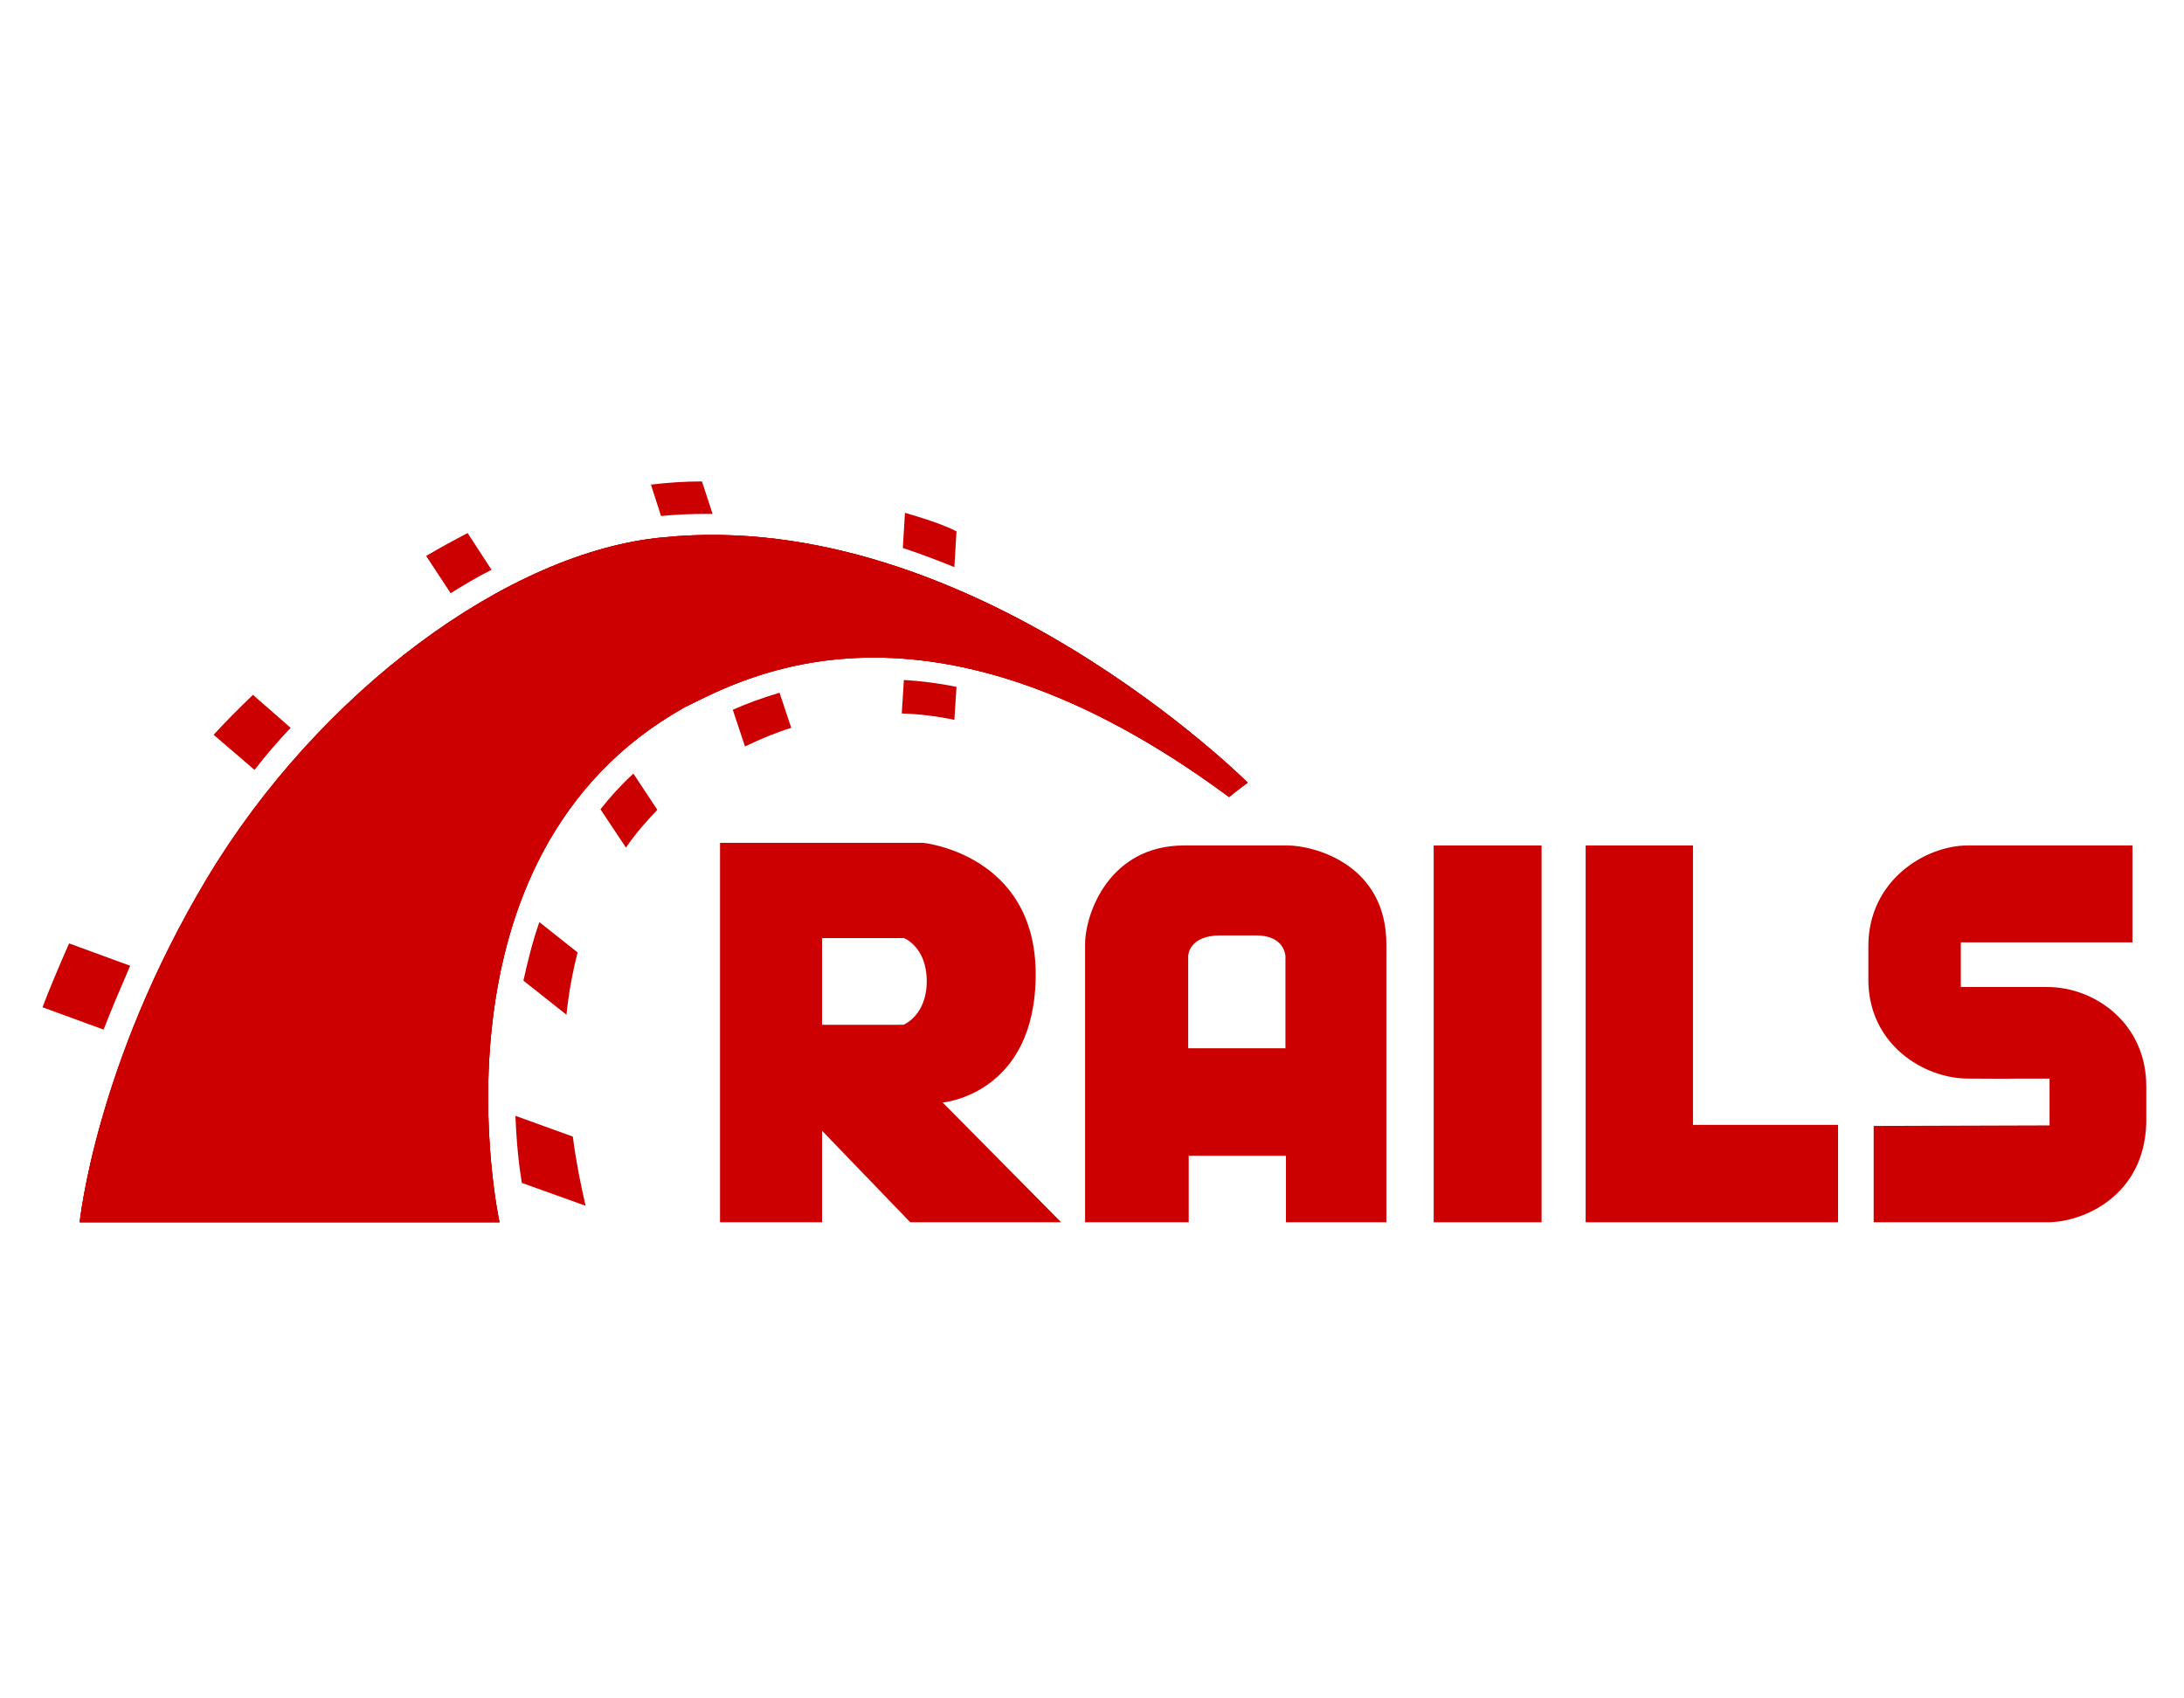
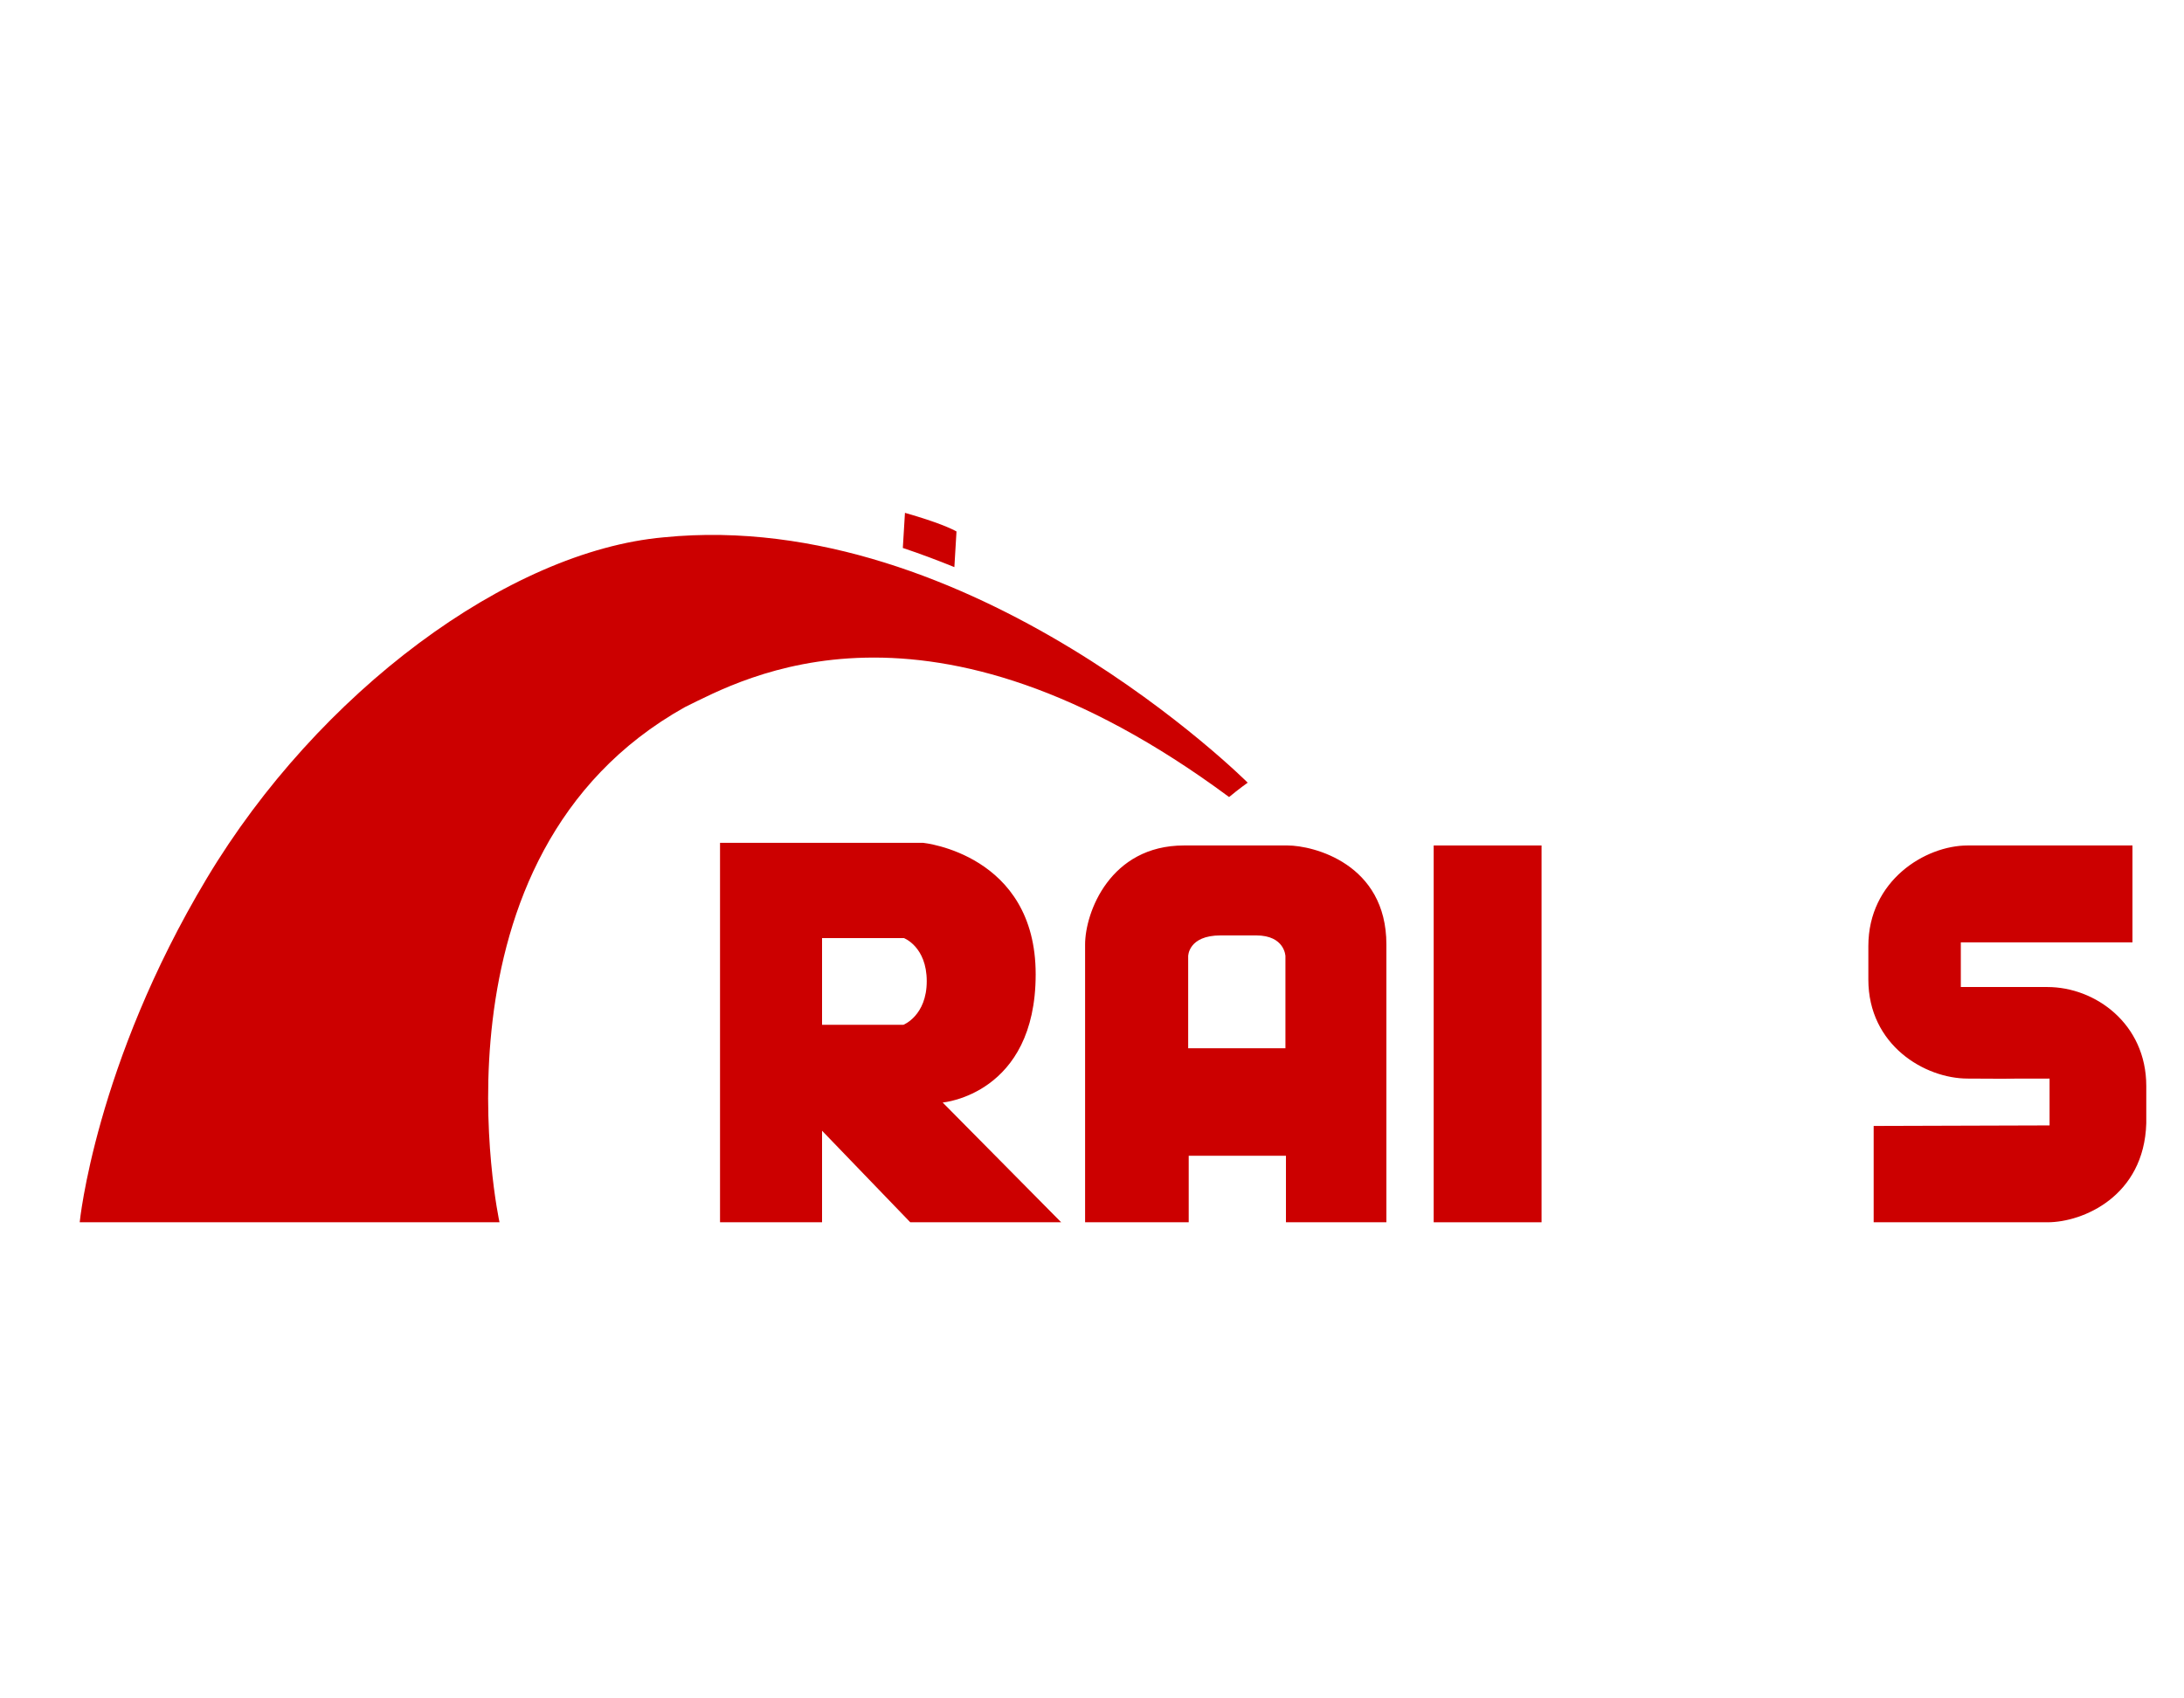
<svg xmlns="http://www.w3.org/2000/svg" width="180" height="140" viewBox="0 0 180 140" fill="none">
-   <rect width="180" height="140" fill="white" />
  <path fill-rule="evenodd" clip-rule="evenodd" d="M154.423 92.813V100.754H168.745C171.679 100.754 176.715 98.604 176.891 92.594V89.522C176.891 84.39 172.686 81.362 168.745 81.362H161.606V77.677H175.752V69.693H162.175C158.672 69.693 153.985 72.588 153.985 77.984V80.748C153.985 86.144 158.628 88.908 162.175 88.908C172.029 88.952 159.81 88.908 168.92 88.908V92.769L154.423 92.813ZM77.693 90.882C77.693 90.882 85.358 90.225 85.358 80.31C85.358 70.395 76.073 69.474 76.073 69.474H59.343V100.754H67.752V93.208L75.022 100.754H87.46L77.693 90.882ZM74.453 84.477H67.752V77.326H74.496C74.496 77.326 76.38 78.028 76.38 80.88C76.38 83.732 74.453 84.477 74.453 84.477ZM106.117 69.693H97.577C91.489 69.693 89.431 75.221 89.431 77.853V100.754H97.971V95.27H105.985V100.754H114.263V77.853C114.263 71.184 108.219 69.693 106.117 69.693ZM105.985 86.408H97.927V78.818C97.927 78.818 97.927 77.107 100.599 77.107H103.533C105.898 77.107 105.942 78.818 105.942 78.818V86.408H105.985Z" fill="#CC0000" />
  <path d="M127.051 69.693H118.161V100.754H127.051V69.693Z" fill="#CC0000" />
-   <path fill-rule="evenodd" clip-rule="evenodd" d="M139.533 92.725V69.693H130.686V92.725V100.754H139.533H151.489V92.725H139.533Z" fill="#CC0000" />
-   <path fill-rule="evenodd" clip-rule="evenodd" d="M6.569 100.754H41.168C41.168 100.754 34.555 70.526 56.453 58.286C61.226 55.961 76.423 47.275 101.299 65.701C102.088 65.043 102.832 64.516 102.832 64.516C102.832 64.516 80.058 41.747 54.701 44.292C41.956 45.432 26.277 57.058 17.08 72.413C7.883 87.768 6.569 100.754 6.569 100.754Z" fill="#CC0000" />
-   <path fill-rule="evenodd" clip-rule="evenodd" d="M6.569 100.754H41.168C41.168 100.754 34.555 70.526 56.453 58.286C61.226 55.961 76.423 47.275 101.299 65.701C102.088 65.043 102.832 64.516 102.832 64.516C102.832 64.516 80.058 41.747 54.701 44.292C41.956 45.432 26.277 57.058 17.08 72.413C7.883 87.768 6.569 100.754 6.569 100.754Z" fill="#CC0000" />
  <path fill-rule="evenodd" clip-rule="evenodd" d="M6.569 100.754H41.168C41.168 100.754 34.555 70.526 56.453 58.286C61.226 55.961 76.423 47.275 101.299 65.701C102.088 65.043 102.832 64.516 102.832 64.516C102.832 64.516 80.058 41.747 54.701 44.292C41.912 45.432 26.234 57.058 17.037 72.413C7.839 87.768 6.569 100.754 6.569 100.754ZM78.657 46.748L78.832 43.809C78.438 43.59 77.343 43.063 74.584 42.274L74.409 45.169C75.854 45.652 77.255 46.178 78.657 46.748Z" fill="#CC0000" />
-   <path fill-rule="evenodd" clip-rule="evenodd" d="M74.496 56.049L74.321 58.813C75.766 58.857 77.212 59.032 78.657 59.339L78.832 56.619C77.343 56.312 75.898 56.137 74.496 56.049ZM58.292 42.361H58.73L57.854 39.685C56.496 39.685 55.095 39.773 53.65 39.948L54.482 42.537C55.752 42.405 57.022 42.361 58.292 42.361ZM60.394 58.506L61.401 61.533C62.672 60.919 63.942 60.392 65.212 59.997L64.248 57.102C62.759 57.541 61.489 58.023 60.394 58.506ZM40.511 46.968L38.54 43.941C37.445 44.511 36.307 45.125 35.124 45.827L37.139 48.898C38.277 48.196 39.372 47.538 40.511 46.968ZM49.489 66.71L51.591 69.868C52.336 68.772 53.212 67.763 54.175 66.754L52.204 63.77C51.197 64.692 50.277 65.701 49.489 66.71ZM43.139 80.836L46.686 83.644C46.861 81.933 47.168 80.222 47.606 78.511L44.453 76.01C43.883 77.634 43.489 79.257 43.139 80.836ZM23.956 59.997L20.847 57.277C19.708 58.374 18.613 59.471 17.606 60.568L20.978 63.463C21.898 62.279 22.905 61.094 23.956 59.997ZM10.73 79.608L5.693 77.765C4.861 79.652 3.942 81.845 3.504 83.03L8.54 84.872C9.11 83.381 10.029 81.231 10.73 79.608ZM42.482 91.979C42.569 94.305 42.788 96.191 43.007 97.507L48.263 99.394C47.869 97.683 47.474 95.752 47.212 93.69L42.482 91.979Z" fill="#CC0000" />
</svg>